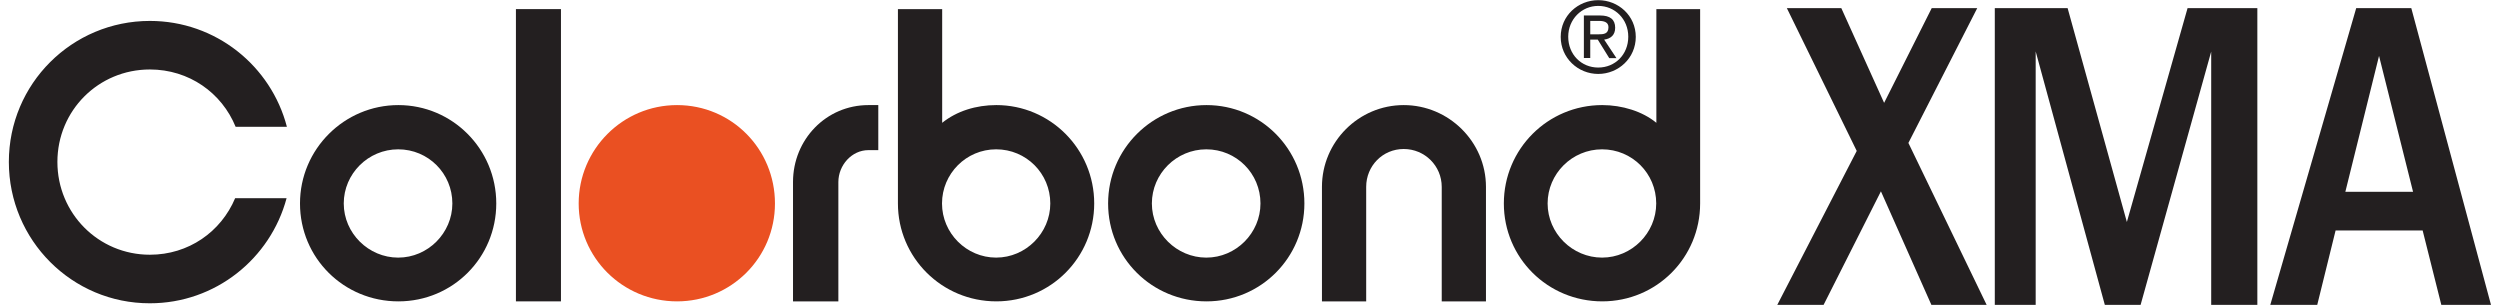
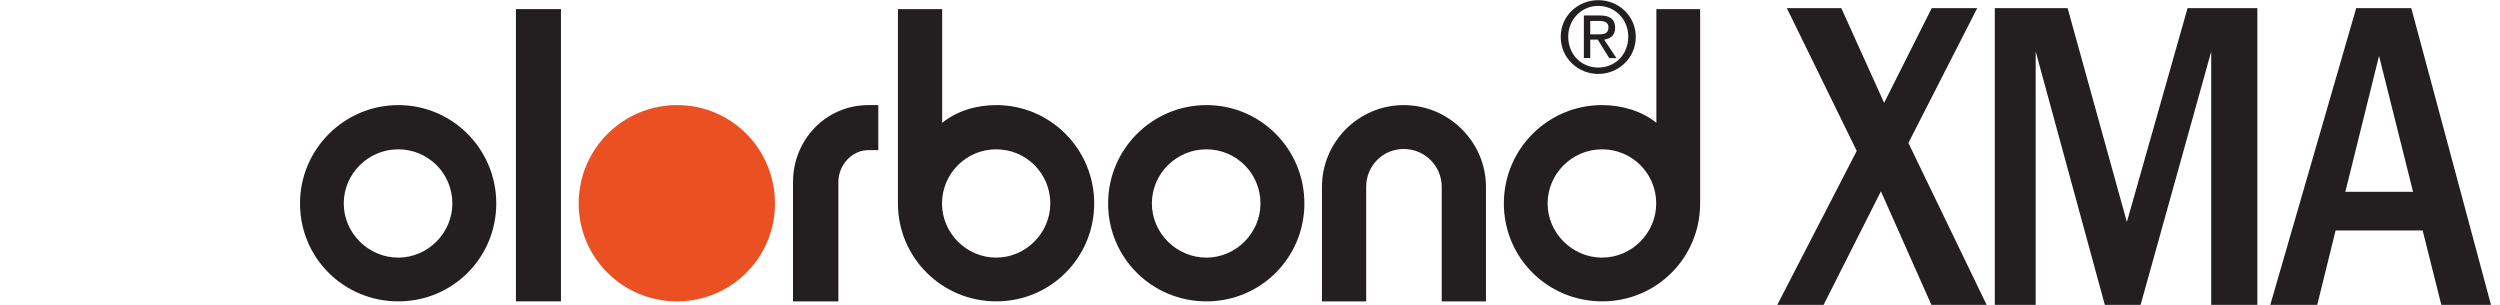
<svg xmlns="http://www.w3.org/2000/svg" width="246" height="30" viewBox="0 0 246 30" fill="none">
  <g clip-path="url(#clip0_6654_6842)">
-     <path d="M23.186 12.478C21.819 9.13 18.598 6.836 14.748 6.836C9.687 6.836 5.648 10.875 5.648 15.935C5.648 20.995 9.687 25.065 14.748 25.065C18.55 25.065 21.741 22.818 23.139 19.502H28.2C26.612 25.443 21.206 29.843 14.748 29.843C7.094 29.858 0.871 23.635 0.871 15.935C0.871 8.235 7.094 2.059 14.748 2.059C21.238 2.059 26.675 6.49 28.231 12.478H23.171H23.186Z" fill="#231F20" />
    <path d="M44.512 20.021C44.512 22.929 42.107 25.349 39.184 25.349C36.261 25.349 33.825 22.944 33.825 20.021C33.825 17.098 36.23 14.694 39.184 14.694C42.139 14.694 44.512 17.067 44.512 20.021ZM48.833 20.021C48.833 14.662 44.512 10.341 39.2 10.341C33.888 10.341 29.52 14.662 29.52 20.021C29.52 25.38 33.825 29.655 39.2 29.655C44.575 29.655 48.833 25.333 48.833 20.021Z" fill="#231F20" />
    <path d="M55.198 0.896H50.767V29.654H55.198V0.896Z" fill="#231F20" />
    <path d="M66.623 29.655C61.264 29.655 56.942 25.349 56.942 20.021C56.942 14.694 61.264 10.341 66.623 10.341C71.982 10.341 76.256 14.662 76.256 20.021C76.256 25.38 71.934 29.655 66.623 29.655Z" fill="#EA5022" />
    <path d="M85.45 14.773C83.815 14.773 82.495 16.25 82.495 17.916V29.655H78.032V17.916C78.032 13.72 81.301 10.341 85.45 10.341H86.424V14.773H85.45Z" fill="#231F20" />
    <path d="M103.349 20.021C103.349 22.928 100.944 25.348 98.021 25.348C95.098 25.348 92.694 22.944 92.694 20.021C92.694 17.098 95.067 14.693 98.021 14.693C100.976 14.693 103.349 17.066 103.349 20.021ZM107.67 20.021C107.67 14.662 103.349 10.34 98.037 10.34C96.057 10.34 94.155 10.922 92.71 12.085V0.896H88.356V20.021C88.356 25.348 92.678 29.654 98.037 29.654C103.396 29.654 107.67 25.332 107.67 20.021Z" fill="#231F20" />
    <path d="M124.03 20.021C124.03 22.929 121.626 25.349 118.703 25.349C115.78 25.349 113.344 22.944 113.344 20.021C113.344 17.098 115.748 14.694 118.703 14.694C121.657 14.694 124.03 17.067 124.03 20.021ZM128.352 20.021C128.352 14.662 124.046 10.341 118.719 10.341C113.391 10.341 109.038 14.662 109.038 20.021C109.038 25.38 113.36 29.655 118.719 29.655C124.077 29.655 128.352 25.333 128.352 20.021Z" fill="#231F20" />
    <path d="M141.866 29.655V18.387C141.866 16.328 140.201 14.662 138.126 14.662C136.052 14.662 134.433 16.328 134.433 18.387V29.655H130.08V18.387C130.08 13.955 133.695 10.341 138.126 10.341C142.558 10.341 146.219 13.955 146.219 18.387V29.655H141.866Z" fill="#231F20" />
    <path d="M162.972 20.021C162.972 22.928 160.567 25.348 157.644 25.348C154.721 25.348 152.285 22.944 152.285 20.021C152.285 17.098 154.69 14.694 157.644 14.694C160.599 14.694 162.972 17.066 162.972 20.021ZM167.293 20.021V0.896H162.987V12.085C161.62 10.953 159.609 10.34 157.66 10.34C152.301 10.34 147.979 14.662 147.979 20.021C147.979 25.38 152.301 29.654 157.66 29.654C163.019 29.654 167.293 25.348 167.293 20.021ZM154.313 3.614C154.313 5.359 155.601 6.647 157.267 6.647C158.933 6.647 160.222 5.359 160.222 3.614C160.222 1.87 158.901 0.581 157.267 0.581C155.633 0.581 154.313 1.901 154.313 3.614ZM157.267 7.276C155.287 7.276 153.574 5.72 153.574 3.63C153.574 1.54 155.287 0.016 157.267 0.016C159.247 0.016 160.96 1.54 160.96 3.63C160.96 5.72 159.247 7.276 157.267 7.276ZM156.481 3.882V5.704H155.853V1.524H157.456C158.43 1.524 158.933 1.917 158.933 2.734C158.933 3.473 158.461 3.819 157.849 3.897L159.059 5.72H158.351L157.22 3.897H156.481V3.882ZM156.481 3.379H157.251C157.801 3.379 158.273 3.347 158.273 2.671C158.273 2.169 157.801 2.059 157.377 2.059H156.481V3.379Z" fill="#231F20" />
    <path d="M182.694 14.867L174.884 30H179.441L185.083 18.827L190.049 30H195.486L187.786 14.065L194.559 0.802H190.08L185.397 10.121L181.186 0.802H175.827L182.71 14.867H182.694ZM196.272 30H200.311V5.061L207.115 30H210.635L217.582 5.076V30H222.123V0.802H215.256L209.284 21.844L203.454 0.802H196.288V30H196.272Z" fill="#231F20" />
    <path d="M223.411 30H228.016L229.823 22.677H238.388L240.226 30H245.114L237.272 0.802H231.85L223.396 30H223.411ZM230.782 18.874L234.097 5.501L237.445 18.874H230.782Z" fill="#231F20" />
  </g>
  <defs>
    <clipPath id="clip0_6654_6842">
      <rect width="244.259" height="30" fill="white" transform="translate(0.871)" />
    </clipPath>
  </defs>
</svg>